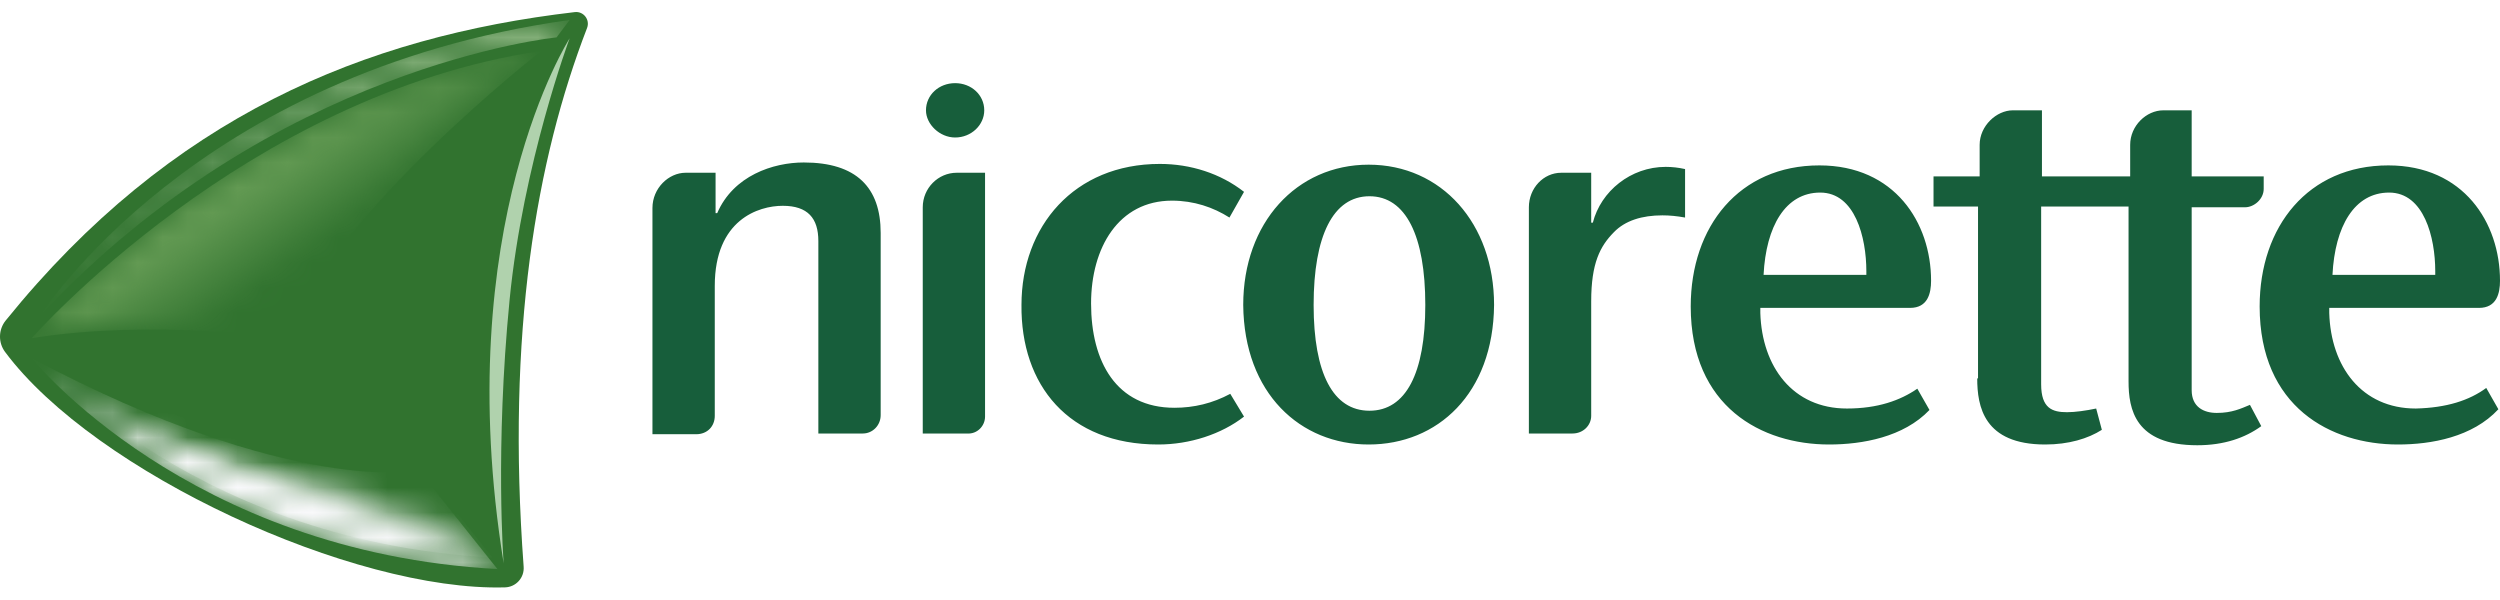
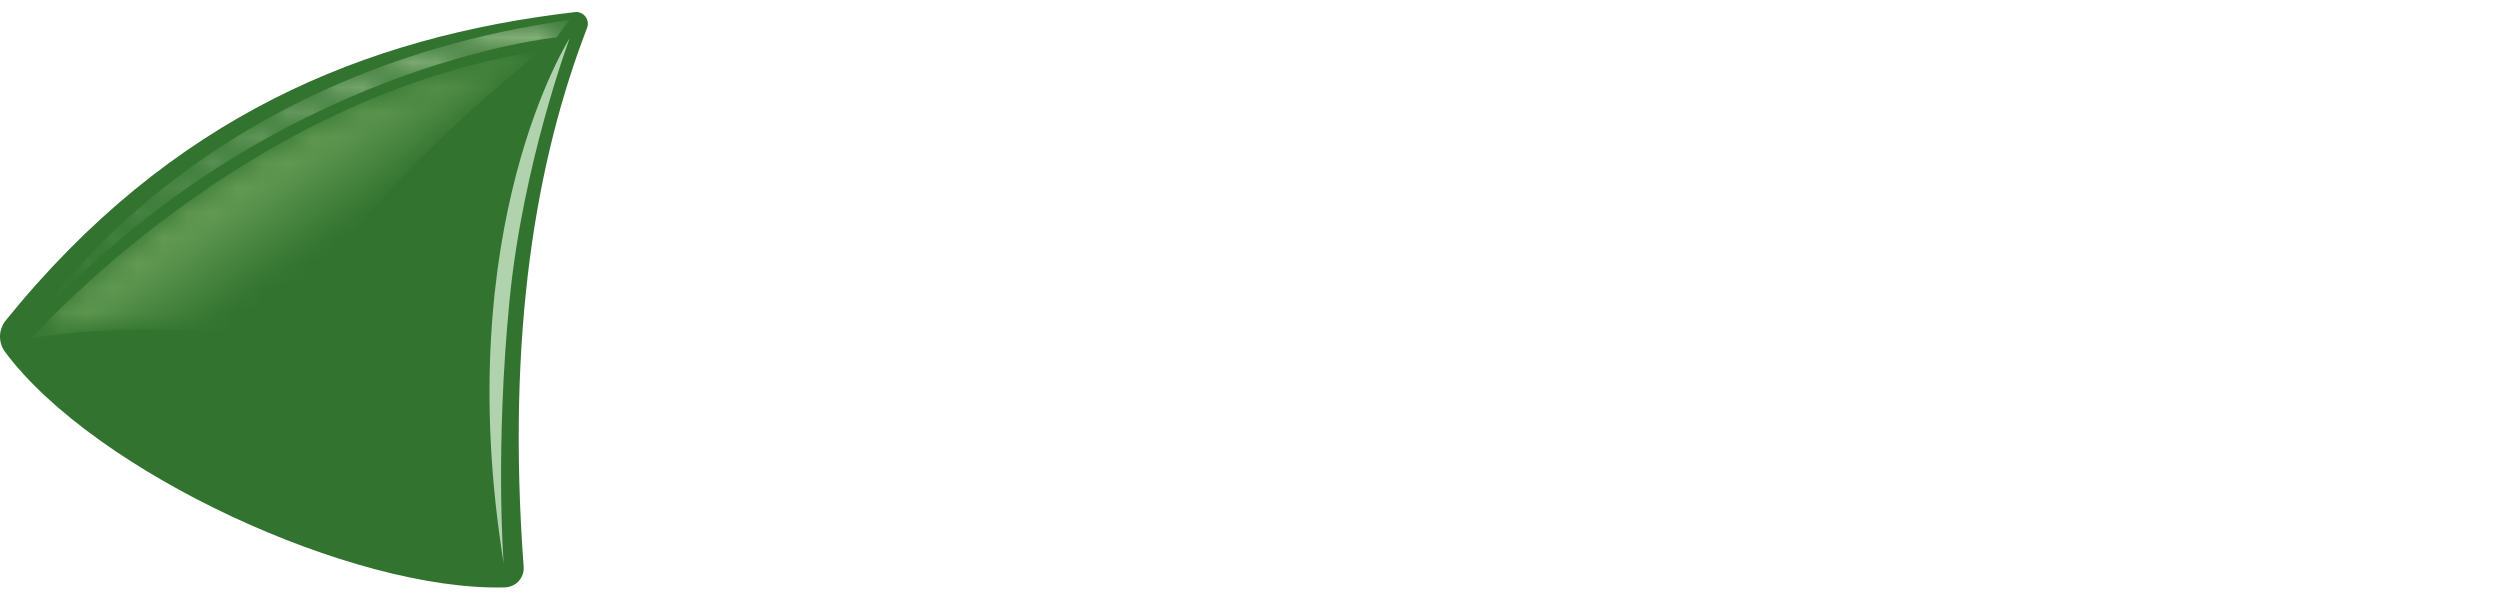
<svg xmlns="http://www.w3.org/2000/svg" width="100" height="24" viewBox="0 0 100 24" fill="none">
  <g clip-path="url(#clip0_2051_59002)">
    <path d="M23.482 1.121C21.446 6.394 20.255 13.314 20.946 22.668C20.979 23.107 20.639 23.483 20.2 23.495C14.127 23.665 3.795 18.902 0.203 14.078C-0.076 13.703 -0.067 13.186 0.227 12.821C6.829 4.652 14.574 1.469 22.991 0.484C23.342 0.443 23.61 0.79 23.482 1.121Z" fill="#31732F" />
    <g filter="url(#filter0_f_2051_59002)">
      <mask id="mask0_2051_59002" style="mask-type:alpha" maskUnits="userSpaceOnUse" x="1" y="2" width="21" height="12">
        <path d="M1.273 13.525C1.273 13.525 9.816 3.788 21.652 2.037C21.652 2.037 13.367 8.477 11.463 13.525C11.463 13.525 5.873 12.123 1.273 13.525Z" fill="url(#paint0_linear_2051_59002)" />
      </mask>
      <g mask="url(#mask0_2051_59002)">
        <path d="M1.273 13.525C1.273 13.525 9.816 3.788 21.652 2.037C21.652 2.037 13.367 8.477 11.463 13.525C11.463 13.525 6.162 12.752 1.273 13.525Z" fill="#639A53" />
      </g>
    </g>
    <g filter="url(#filter1_f_2051_59002)">
      <mask id="mask1_2051_59002" style="mask-type:alpha" maskUnits="userSpaceOnUse" x="1" y="0" width="22" height="13">
        <path d="M22.786 0.798L22.263 1.496C22.263 1.496 10.954 2.602 1.623 12.612C1.623 12.612 7.757 2.892 22.785 0.798H22.786Z" fill="url(#paint1_linear_2051_59002)" />
      </mask>
      <g mask="url(#mask1_2051_59002)">
        <path d="M22.786 0.798L22.263 1.496C22.263 1.496 10.954 2.602 1.623 12.612C1.623 12.612 7.757 2.892 22.785 0.798H22.786Z" fill="#C2DCB1" />
      </g>
    </g>
    <g filter="url(#filter2_f_2051_59002)">
      <path d="M20.146 22.531C17.966 9.034 22.785 1.535 22.785 1.535C22.785 1.535 20.919 6.534 20.384 11.99C19.797 17.974 20.146 22.531 20.146 22.531Z" fill="#B0D2AD" />
    </g>
    <g filter="url(#filter3_f_2051_59002)">
      <mask id="mask2_2051_59002" style="mask-type:alpha" maskUnits="userSpaceOnUse" x="1" y="14" width="19" height="9">
-         <path d="M1.221 14.219C1.221 14.219 7.509 22.101 19.897 22.762L16.759 18.827C16.759 18.827 9.712 20.564 1.221 14.219Z" fill="url(#paint2_linear_2051_59002)" />
-       </mask>
+         </mask>
      <g mask="url(#mask2_2051_59002)">
        <path d="M1.279 14.335C1.279 14.335 7.509 22.1 19.897 22.762L16.759 18.826C16.759 18.826 11.685 19.857 1.279 14.335Z" fill="#F9F9FB" />
      </g>
    </g>
    <g filter="url(#filter4_f_2051_59002)">
      <mask id="mask3_2051_59002" style="mask-type:alpha" maskUnits="userSpaceOnUse" x="6" y="17" width="14" height="6">
-         <path d="M6 17.48C6 17.48 7.938 20.584 19.696 22.303L12.848 20.196C12.848 20.196 8.713 19.032 6 17.48Z" fill="url(#paint3_linear_2051_59002)" />
-       </mask>
+         </mask>
      <g mask="url(#mask3_2051_59002)">
        <path d="M1.078 13.877C1.078 13.877 7.308 21.642 19.696 22.303L16.558 18.368C16.558 18.368 11.484 19.398 1.078 13.877Z" fill="#F9F9FB" />
      </g>
    </g>
  </g>
-   <path d="M99.45 15.518L99.935 16.37C98.899 17.487 97.249 17.78 95.921 17.78C93.234 17.78 90.386 16.282 90.386 12.257C90.386 9.055 92.328 6.616 95.533 6.616C98.543 6.616 100 8.908 100 11.229C100 11.728 99.871 12.316 99.158 12.316H93.17V12.521C93.234 14.666 94.465 16.341 96.633 16.341C97.864 16.311 98.77 16.018 99.45 15.518ZM93.299 10.994H97.41V10.847C97.41 9.495 96.957 7.703 95.565 7.703C94.173 7.703 93.396 9.055 93.299 10.994ZM39.402 16.664V6.91H38.269C37.525 6.91 36.91 7.527 36.91 8.291V17.34H38.69C39.079 17.369 39.402 17.046 39.402 16.664ZM79.089 15.136C79.089 16.253 79.348 17.78 81.808 17.78C82.746 17.78 83.523 17.545 84.074 17.193L83.847 16.341C83.426 16.429 83.005 16.488 82.682 16.488C82.099 16.488 81.646 16.341 81.646 15.371V8.261H85.142V15.254C85.142 16.37 85.401 17.81 87.893 17.81C88.962 17.81 89.803 17.516 90.451 17.046L89.998 16.194C89.641 16.341 89.285 16.517 88.67 16.517C88.152 16.517 87.667 16.282 87.667 15.606V8.291H89.803C90.159 8.291 90.548 7.968 90.548 7.556V7.057H87.667V4.413H86.534C85.854 4.413 85.207 5.03 85.207 5.794V7.057H81.678V4.413H80.513C79.865 4.413 79.186 5.03 79.186 5.794V7.057H77.341V8.261H79.121V15.136H79.089ZM46.33 17.78C47.592 17.78 48.855 17.369 49.761 16.664L49.211 15.753C48.498 16.135 47.754 16.311 46.977 16.311C44.646 16.311 43.643 14.46 43.643 12.139C43.643 9.907 44.743 8.026 46.88 8.026C47.754 8.026 48.531 8.291 49.178 8.702L49.761 7.674C48.822 6.939 47.624 6.557 46.394 6.557C42.963 6.557 40.859 9.055 40.859 12.198C40.827 15.401 42.737 17.78 46.33 17.78ZM38.205 5.5C38.852 5.5 39.37 5 39.37 4.413C39.37 3.796 38.852 3.326 38.205 3.326C37.557 3.326 37.039 3.796 37.039 4.413C37.039 4.971 37.59 5.5 38.205 5.5ZM63.713 8.908H63.648V6.91H62.45C61.738 6.91 61.155 7.527 61.155 8.291V17.34H62.903C63.324 17.34 63.648 17.017 63.648 16.634V12.051C63.648 10.524 64.004 9.848 64.554 9.29C65.007 8.82 65.687 8.614 66.496 8.614C66.788 8.614 67.079 8.643 67.403 8.702V6.763C67.144 6.704 66.885 6.675 66.626 6.675C65.234 6.675 64.036 7.644 63.713 8.908ZM59.763 12.198C59.731 15.753 57.498 17.78 54.746 17.78C52.027 17.78 49.761 15.753 49.729 12.198C49.729 8.908 51.865 6.587 54.746 6.587C57.659 6.587 59.763 8.937 59.763 12.198ZM57.012 12.198C57.012 9.437 56.235 7.85 54.778 7.85C53.322 7.85 52.545 9.437 52.545 12.198C52.545 14.931 53.322 16.429 54.778 16.429C56.235 16.429 57.012 14.931 57.012 12.198ZM73.165 17.78C70.478 17.78 67.629 16.282 67.629 12.257C67.629 9.055 69.572 6.616 72.776 6.616C75.787 6.616 77.243 8.908 77.243 11.229C77.243 11.728 77.114 12.316 76.402 12.316H70.413V12.521C70.478 14.666 71.708 16.341 73.877 16.341C75.107 16.341 76.013 16.018 76.693 15.547L77.179 16.399C76.143 17.486 74.492 17.78 73.165 17.78ZM70.543 10.994H74.654V10.847C74.654 9.495 74.201 7.703 72.809 7.703C71.417 7.703 70.64 9.055 70.543 10.994ZM32.734 9.642V17.34H34.514C34.903 17.34 35.227 17.017 35.227 16.605V9.319C35.227 7.498 34.255 6.499 32.151 6.499C30.921 6.499 29.335 7.027 28.688 8.526H28.623V6.91H27.425C26.746 6.91 26.098 7.527 26.098 8.32V17.369H27.846C28.299 17.369 28.591 17.046 28.591 16.634V11.434C28.591 8.79 30.339 8.232 31.31 8.232C32.313 8.232 32.734 8.731 32.734 9.642Z" fill="#175E3B" />
  <defs>
    <filter id="filter0_f_2051_59002" x="0.373" y="1.137" width="22.179" height="13.288" filterUnits="userSpaceOnUse" color-interpolation-filters="sRGB">
      <feFlood flood-opacity="0" result="BackgroundImageFix" />
      <feBlend mode="normal" in="SourceGraphic" in2="BackgroundImageFix" result="shape" />
      <feGaussianBlur stdDeviation="0.45" result="effect1_foregroundBlur_2051_59002" />
    </filter>
    <filter id="filter1_f_2051_59002" x="1.223" y="0.398" width="21.963" height="12.614" filterUnits="userSpaceOnUse" color-interpolation-filters="sRGB">
      <feFlood flood-opacity="0" result="BackgroundImageFix" />
      <feBlend mode="normal" in="SourceGraphic" in2="BackgroundImageFix" result="shape" />
      <feGaussianBlur stdDeviation="0.2" result="effect1_foregroundBlur_2051_59002" />
    </filter>
    <filter id="filter2_f_2051_59002" x="18.88" y="0.835" width="4.605" height="22.396" filterUnits="userSpaceOnUse" color-interpolation-filters="sRGB">
      <feFlood flood-opacity="0" result="BackgroundImageFix" />
      <feBlend mode="normal" in="SourceGraphic" in2="BackgroundImageFix" result="shape" />
      <feGaussianBlur stdDeviation="0.35" result="effect1_foregroundBlur_2051_59002" />
    </filter>
    <filter id="filter3_f_2051_59002" x="0.279" y="13.335" width="20.618" height="10.427" filterUnits="userSpaceOnUse" color-interpolation-filters="sRGB">
      <feFlood flood-opacity="0" result="BackgroundImageFix" />
      <feBlend mode="normal" in="SourceGraphic" in2="BackgroundImageFix" result="shape" />
      <feGaussianBlur stdDeviation="0.5" result="effect1_foregroundBlur_2051_59002" />
    </filter>
    <filter id="filter4_f_2051_59002" x="5" y="16.48" width="15.696" height="6.823" filterUnits="userSpaceOnUse" color-interpolation-filters="sRGB">
      <feFlood flood-opacity="0" result="BackgroundImageFix" />
      <feBlend mode="normal" in="SourceGraphic" in2="BackgroundImageFix" result="shape" />
      <feGaussianBlur stdDeviation="0.5" result="effect1_foregroundBlur_2051_59002" />
    </filter>
    <linearGradient id="paint0_linear_2051_59002" x1="9.363" y1="7.816" x2="11.517" y2="10.899" gradientUnits="userSpaceOnUse">
      <stop stop-color="white" />
      <stop offset="1" stop-color="white" stop-opacity="0" />
      <stop offset="1" stop-color="#639A53" stop-opacity="0" />
    </linearGradient>
    <linearGradient id="paint1_linear_2051_59002" x1="22.796" y1="0.247" x2="-0.247" y2="15.128" gradientUnits="userSpaceOnUse">
      <stop stop-color="white" />
      <stop offset="1" stop-color="white" stop-opacity="0" />
    </linearGradient>
    <linearGradient id="paint2_linear_2051_59002" x1="12.328" y1="20.389" x2="13.435" y2="17.421" gradientUnits="userSpaceOnUse">
      <stop stop-color="#F9F9FB" />
      <stop offset="0.583" stop-color="#F9F9FB" stop-opacity="0" />
    </linearGradient>
    <linearGradient id="paint3_linear_2051_59002" x1="12.127" y1="19.931" x2="13.234" y2="16.963" gradientUnits="userSpaceOnUse">
      <stop stop-color="#F9F9FB" />
      <stop offset="0.583" stop-color="#F9F9FB" stop-opacity="0" />
    </linearGradient>
    <clipPath id="clip0_2051_59002">
      <rect width="23.514" height="23.019" fill="white" transform="translate(0 0.48)" />
    </clipPath>
  </defs>
</svg>